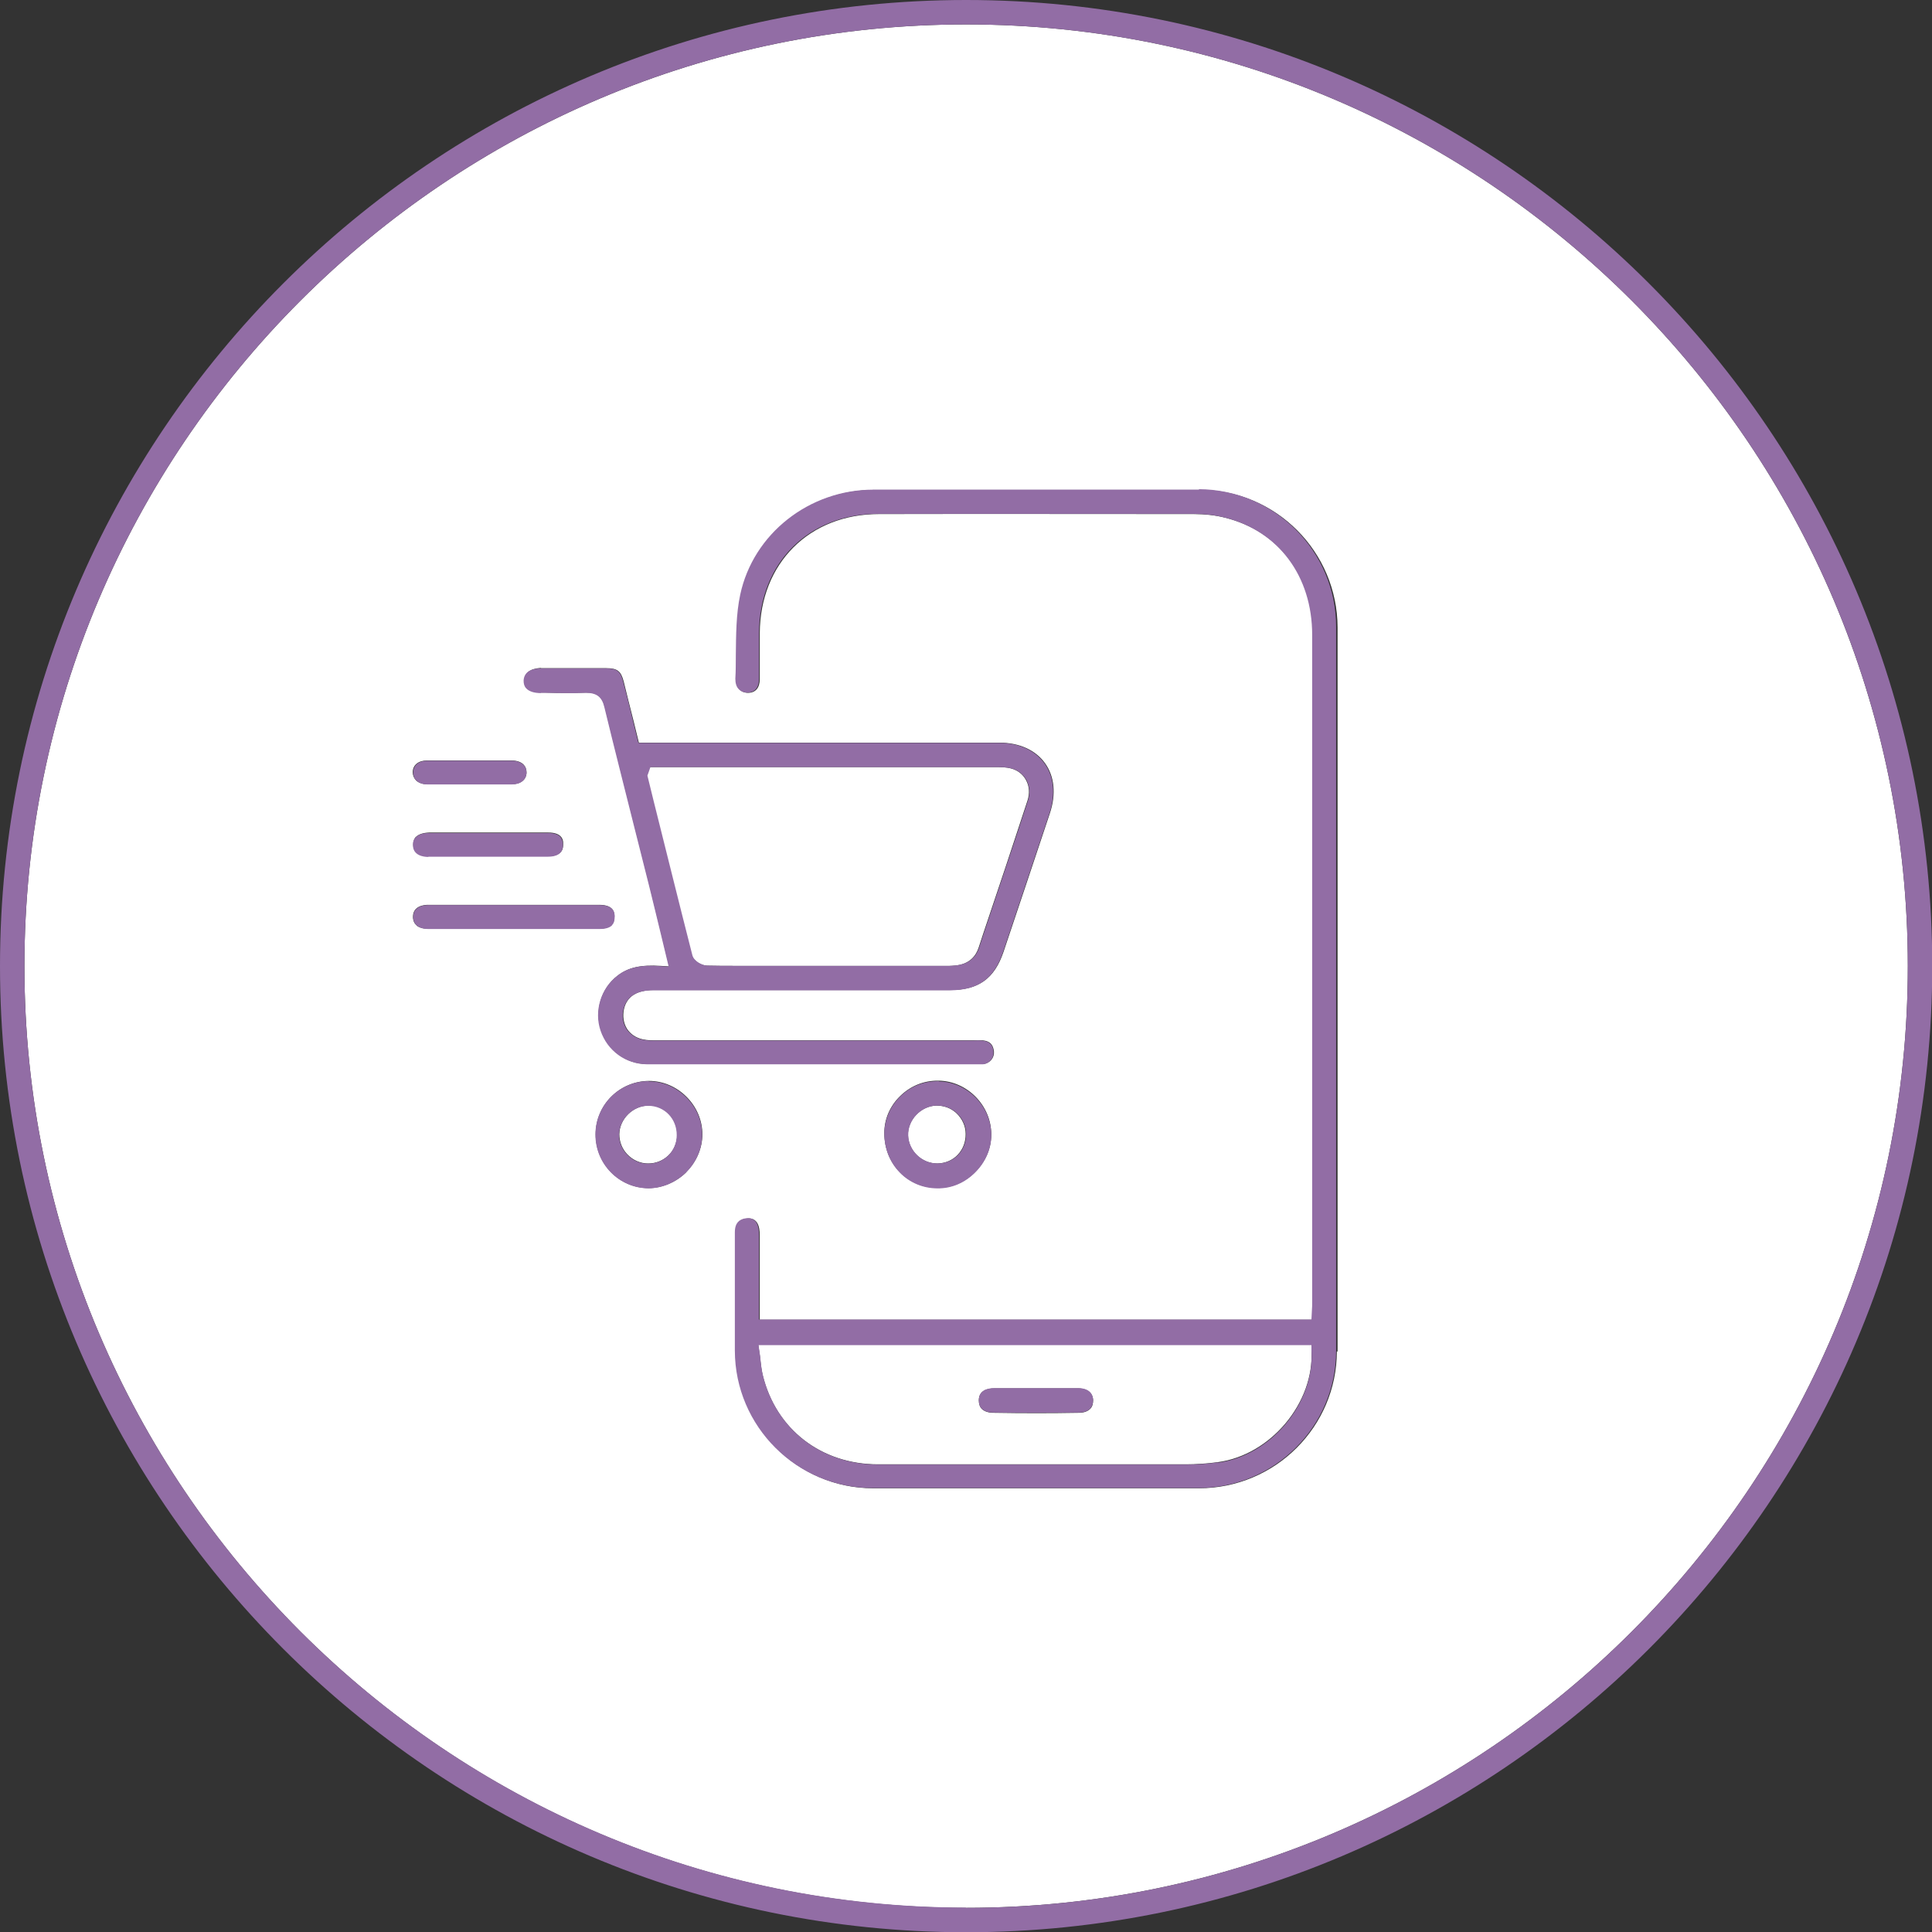
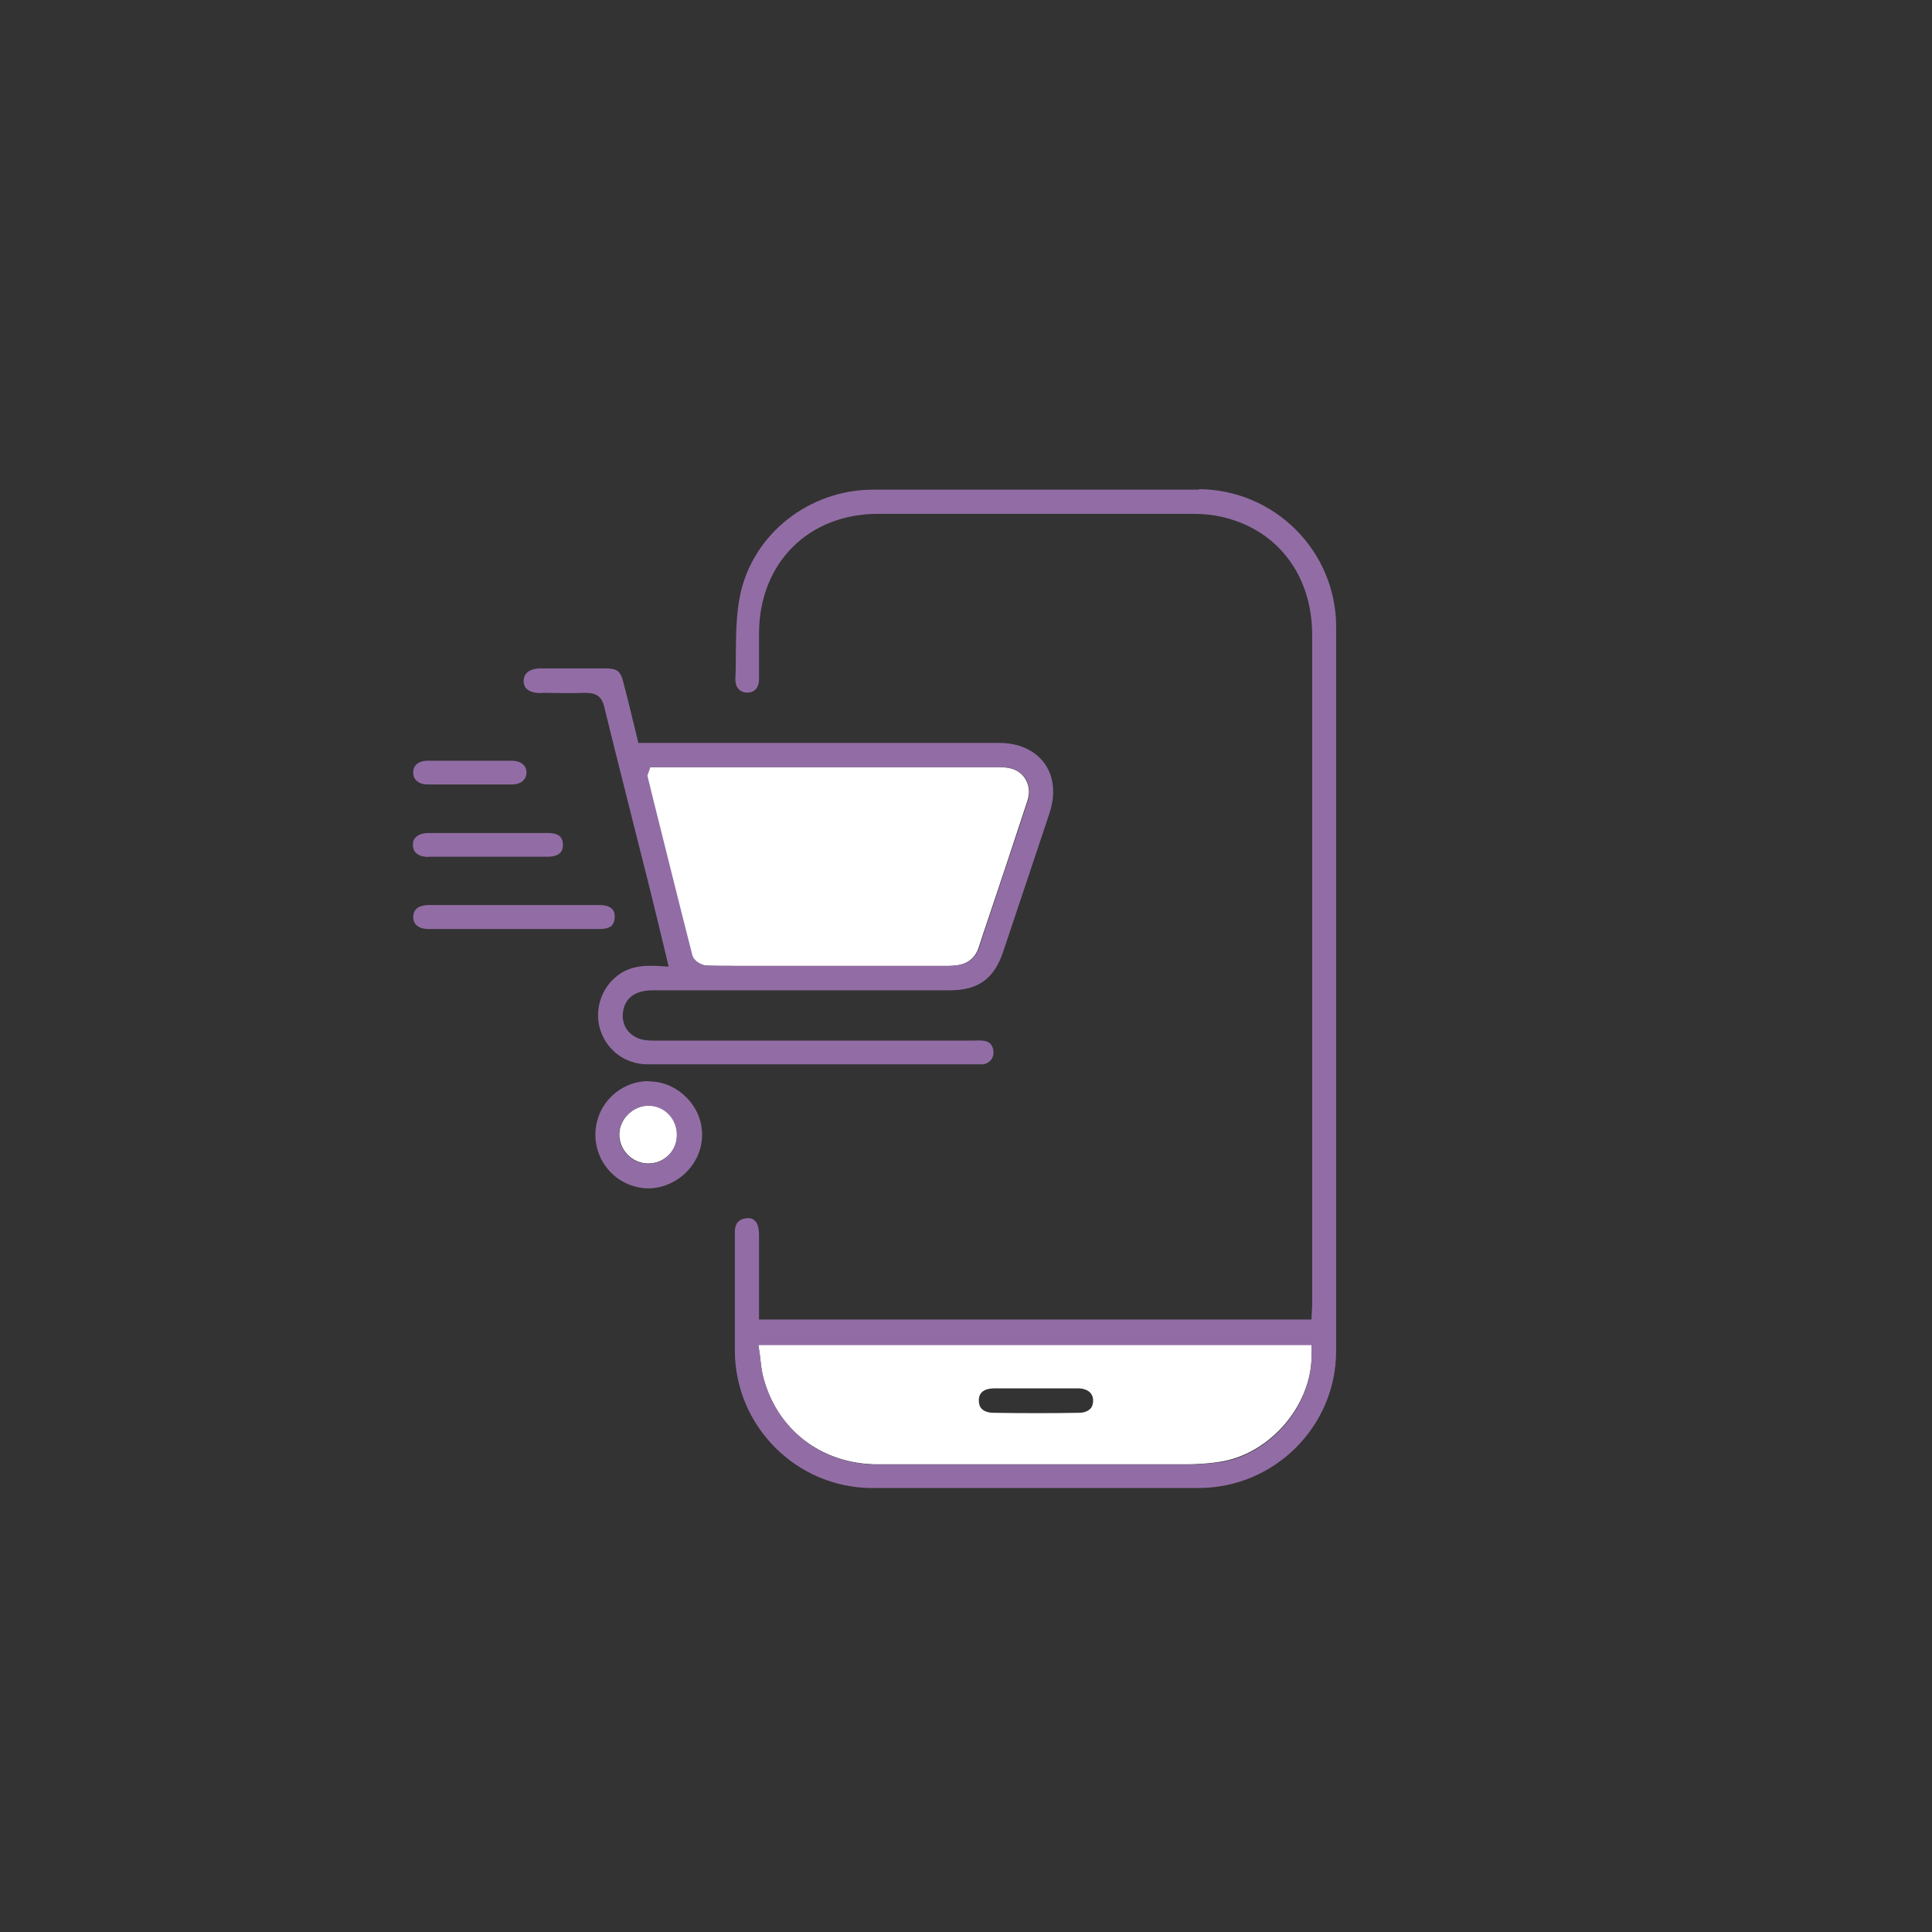
<svg xmlns="http://www.w3.org/2000/svg" id="Ebene_2" data-name="Ebene 2" viewBox="0 0 79.11 79.11">
  <rect x="0" y="0" width="79.11" height="79.11" fill="#333333" stroke="none" />
  <defs>
    <style>
      .cls-1 {
        fill: #926da5;
      }

      .cls-1, .cls-2 {
        stroke-width: 0px;
      }

      .cls-2 {
        fill: #fff;
      }
    </style>
  </defs>
  <g id="Ebene_1-2" data-name="Ebene 1">
    <g>
      <path class="cls-2" d="m31.05,55.07l.04.28c.02.11.03.21.04.31.03.23.05.44.1.65.54,2.21,2.39,3.65,4.72,3.65,1.74,0,3.48,0,5.22,0,2.46,0,4.92,0,7.38,0,.44,0,.89-.03,1.32-.09,2.16-.29,3.95-2.43,3.83-4.57v-.24h-22.65Zm13.59,2.62c-.1.1-.26.16-.46.16-1.13.02-2.31.02-3.5,0-.21,0-.38-.06-.48-.16-.08-.08-.12-.2-.12-.35,0-.4.34-.49.63-.49.22,0,.43,0,.65,0,.17,0,.35,0,.52,0h.53s.54,0,.54,0c.4,0,.81,0,1.21,0,.17,0,.58.06.6.48,0,.15-.03.27-.12.36Z" />
      <path class="cls-2" d="m26.57,45.27h-.02c-.62,0-1.18.54-1.19,1.17,0,.31.11.6.33.83.22.23.53.37.84.37h.02c.31,0,.6-.12.82-.33.23-.22.35-.52.36-.84,0-.67-.5-1.2-1.15-1.21Z" />
-       <path class="cls-2" d="m39.56,1C18.3,1,1,18.3,1,39.56s17.3,38.56,38.56,38.56,38.56-17.3,38.56-38.56S60.82,1,39.56,1Zm-17.41,26.36c.89,0,1.78,0,2.68,0,.45,0,.6.12.71.55.13.53.26,1.06.4,1.6l.22.9h14.76c.82,0,1.48.3,1.87.84.39.54.46,1.27.2,2.05-.63,1.89-1.26,3.78-1.9,5.68-.37,1.09-1.02,1.56-2.18,1.56h-12.14c-.69,0-1.1.26-1.22.78-.06.29-.02.57.12.8.14.22.37.38.66.44.19.04.37.04.6.04h12.84s.11,0,.11,0c.12,0,.25,0,.37,0,.28.03.42.17.45.46.02.25-.16.47-.42.51-.06,0-.12,0-.17,0h-.07s-2.85,0-2.85,0c-3.56,0-7.12,0-10.68,0-.87,0-1.61-.54-1.9-1.38-.27-.8,0-1.72.68-2.24.44-.34.95-.45,1.77-.4l.34.02-.3-1.25c-.17-.7-.34-1.4-.51-2.09l-.59-2.34c-.41-1.64-.83-3.29-1.23-4.93-.11-.44-.33-.61-.77-.6-.55.02-1.11.02-1.66,0h-.17c-.27,0-.47-.07-.59-.19-.08-.08-.11-.19-.11-.32.02-.44.49-.49.69-.5Zm18.44,19.1c0,.57-.24,1.11-.66,1.53-.42.42-.96.66-1.55.65-.58,0-1.13-.23-1.53-.64-.42-.42-.64-.99-.64-1.61,0-.57.23-1.1.65-1.51.42-.41.96-.64,1.58-.63,1.17.02,2.15,1.02,2.15,2.2Zm-23.09-15.32c.24,0,.47,0,.71,0,.17,0,.35,0,.52,0h.52s.51,0,.51,0c.4,0,.79,0,1.19,0,.21,0,.39.06.49.17.08.08.12.19.12.32,0,.29-.24.48-.59.48-1.16,0-2.33,0-3.5,0-.18,0-.34-.06-.44-.16-.08-.09-.13-.2-.13-.33,0-.29.23-.48.58-.48Zm-.47,3.13c.11-.11.3-.17.54-.18.35,0,.69,0,1.04,0,.31,0,.61,0,.92,0h.49s.74,0,.74,0c.57,0,1.13,0,1.7,0,.22,0,.39.05.49.15.08.08.12.19.11.34,0,.12,0,.48-.62.48-1.63,0-3.26,0-4.89,0-.19,0-.63-.05-.63-.48,0-.13.04-.24.11-.32Zm.03,3.62c-.1-.08-.15-.2-.15-.35,0-.44.44-.49.62-.49.49,0,.97,0,1.46,0,.35,0,.7,0,1.05,0h1.04s1.06,0,1.06,0c.8,0,1.6,0,2.39,0,.62,0,.63.34.63.47,0,.15-.03.27-.11.35-.1.1-.28.16-.52.16-2.34,0-4.67,0-7.01,0-.2,0-.37-.05-.47-.14Zm11.05,10.1c-.42.42-1,.66-1.55.66-1.2,0-2.17-.99-2.17-2.2s.98-2.18,2.18-2.19h0c.57,0,1.12.23,1.54.65.42.42.65.97.65,1.54,0,.56-.24,1.12-.65,1.53Zm26.63,7.34c0,3.09-2.53,5.61-5.64,5.61-4.45,0-8.9,0-13.35,0-3.09,0-5.62-2.53-5.63-5.62,0-.82,0-1.65,0-2.47,0-.79,0-1.59,0-2.38,0-.41.19-.52.37-.56.05-.01.11-.02.17-.02.14,0,.28.05.37.23.05.1.08.25.08.47,0,.78,0,1.56,0,2.37v1.08s22.62,0,22.62,0l.02-.39c0-.11.01-.23.01-.34v-3.03c0-8.09,0-16.18,0-24.27,0-2.42-1.38-4.26-3.59-4.81-.39-.1-.82-.15-1.29-.15-4.3,0-8.59-.01-12.89,0-2.85,0-4.86,2.01-4.88,4.87,0,.26,0,.53,0,.79,0,.37,0,.73,0,1.1,0,.36-.18.56-.48.56h0c-.14,0-.26-.05-.35-.14-.1-.1-.14-.25-.14-.43.01-.32.01-.65.02-.97,0-.83.01-1.68.18-2.47.52-2.49,2.81-4.29,5.45-4.3,4.45,0,8.9,0,13.35,0,3.1,0,5.62,2.53,5.63,5.63,0,9.89,0,19.77,0,29.66Z" />
      <path class="cls-2" d="m28.33,39.11c.06.25.41.43.62.43.39.01.79.01,1.18.01.2,0,.39,0,.59,0h.59s7.57,0,7.57,0c.25-.01.94,0,1.19-.74l.2-.61c.61-1.8,1.21-3.61,1.8-5.41.1-.3.08-.6-.06-.85-.12-.23-.34-.4-.6-.47-.22-.06-.45-.06-.66-.06-3.94,0-7.89,0-11.83,0h-2.33l-.12.34.25,1.02c.52,2.11,1.05,4.22,1.59,6.33Z" />
-       <path class="cls-2" d="m38.34,45.27c-.64.02-1.18.59-1.16,1.22.02.63.56,1.15,1.19,1.15.01,0,.02,0,.03,0,.66-.02,1.15-.54,1.14-1.21,0-.32-.14-.62-.37-.84-.23-.22-.52-.32-.84-.32Z" />
      <path class="cls-1" d="m49.11,20.05c-4.45,0-8.9,0-13.35,0-2.63,0-4.92,1.81-5.45,4.3-.17.79-.17,1.65-.18,2.47,0,.33,0,.65-.02.97,0,.18.04.33.14.43.08.09.21.14.35.14h0c.3,0,.48-.2.48-.56,0-.37,0-.73,0-1.1,0-.26,0-.53,0-.79.02-2.87,2.03-4.87,4.88-4.87,4.3,0,8.59,0,12.89,0,.47,0,.9.05,1.29.15,2.21.55,3.59,2.4,3.59,4.81,0,8.09,0,16.18,0,24.27v3.03c0,.12,0,.23-.01.34l-.02.39h-22.62v-1.08c0-.81,0-1.59,0-2.37,0-.21-.03-.36-.08-.47-.09-.18-.23-.23-.37-.23-.06,0-.12.01-.17.02-.17.05-.37.15-.37.56,0,.79,0,1.59,0,2.38,0,.82,0,1.65,0,2.47.01,3.1,2.54,5.62,5.63,5.62,4.45,0,8.9,0,13.35,0,3.11,0,5.64-2.52,5.64-5.61,0-9.89,0-19.77,0-29.66,0-3.1-2.53-5.62-5.63-5.63Zm.77,39.83c-.43.06-.88.09-1.32.09-2.46,0-4.92,0-7.38,0-1.74,0-3.48,0-5.22,0-2.33,0-4.18-1.44-4.72-3.65-.05-.21-.08-.43-.1-.65-.01-.1-.02-.21-.04-.31l-.04-.28h22.64v.24c.13,2.14-1.66,4.28-3.81,4.57Z" />
      <path class="cls-1" d="m22.15,28.37h.17c.55.01,1.11.02,1.66,0,.45,0,.67.16.77.6.4,1.65.82,3.29,1.23,4.93l.59,2.34c.17.69.34,1.38.51,2.09l.3,1.25-.34-.02c-.82-.06-1.34.06-1.77.4-.67.52-.95,1.44-.68,2.24.28.83,1.03,1.37,1.9,1.38,3.56,0,7.12,0,10.68,0h2.85s.07,0,.07,0c.06,0,.12,0,.17,0,.26-.04.44-.26.42-.51-.02-.29-.16-.43-.45-.46-.12-.01-.25-.01-.37,0h-.11s-12.84,0-12.84,0c-.24,0-.42,0-.6-.04-.28-.06-.51-.22-.66-.44-.14-.23-.19-.51-.12-.8.12-.52.53-.78,1.22-.78h12.14c1.16,0,1.81-.47,2.18-1.56.63-1.89,1.27-3.78,1.9-5.68.26-.78.19-1.51-.2-2.05-.39-.54-1.05-.84-1.87-.84h-14.76s-.22-.9-.22-.9c-.13-.54-.26-1.07-.4-1.6-.11-.44-.26-.55-.71-.55-.89,0-1.78,0-2.68,0-.2,0-.67.05-.69.5,0,.13.03.24.11.32.11.12.32.19.59.19Zm4.46,3.04h2.33c3.94,0,7.89,0,11.83,0,.21,0,.44,0,.66.06.26.07.47.24.6.47.13.25.16.55.06.85-.59,1.81-1.2,3.61-1.8,5.41l-.2.61c-.25.74-.93.72-1.19.74h-7.57s-.59,0-.59,0c-.2,0-.39,0-.59,0-.4,0-.79,0-1.18-.01-.21,0-.56-.18-.62-.43-.54-2.11-1.06-4.22-1.59-6.33l-.25-1.02.12-.34Z" />
      <path class="cls-1" d="m26.56,44.27h0c-1.2,0-2.18.98-2.18,2.19s.97,2.19,2.17,2.2c.55,0,1.13-.24,1.55-.66.42-.42.65-.97.65-1.53,0-.58-.23-1.12-.65-1.54-.42-.42-.96-.65-1.54-.65Zm.8,3.05c-.22.21-.51.33-.82.33h-.02c-.31,0-.62-.14-.84-.37-.22-.23-.34-.53-.33-.83.01-.63.57-1.17,1.19-1.17h.02c.66.01,1.16.54,1.15,1.21,0,.32-.13.62-.36.84Z" />
-       <path class="cls-1" d="m38.44,44.27c-.63,0-1.16.21-1.58.63-.41.4-.64.94-.65,1.51,0,.61.22,1.18.64,1.61.4.41.95.64,1.53.64.59.01,1.13-.23,1.55-.65.42-.42.66-.96.66-1.53,0-1.18-.98-2.18-2.15-2.2Zm-.03,3.37s-.02,0-.03,0c-.63,0-1.17-.52-1.19-1.15-.02-.63.52-1.2,1.16-1.22.31,0,.61.1.84.32.23.22.37.52.37.84.01.67-.48,1.19-1.14,1.21Z" />
      <path class="cls-1" d="m25.06,37.88c.08-.08.11-.2.11-.35,0-.13-.01-.47-.63-.47-.8,0-1.6,0-2.39,0h-1.06s-1.04,0-1.04,0c-.35,0-.7,0-1.05,0-.49,0-.97,0-1.46,0-.19,0-.62.05-.62.49,0,.15.05.26.15.35.11.09.27.14.47.14,2.34,0,4.67,0,7.01,0,.24,0,.42-.05.52-.16Z" />
      <path class="cls-1" d="m17.54,35.08c1.63,0,3.26,0,4.89,0,.61,0,.62-.36.62-.48,0-.15-.04-.26-.11-.34-.1-.1-.27-.15-.49-.15-.57,0-1.13,0-1.7,0h-.74s-.49,0-.49,0c-.31,0-.61,0-.92,0-.35,0-.69,0-1.04,0-.24,0-.43.06-.54.18-.08.08-.12.19-.11.32,0,.43.45.48.63.48Z" />
      <path class="cls-1" d="m17.47,32.12c1.17,0,2.33,0,3.5,0,.35,0,.58-.19.59-.48,0-.13-.04-.24-.12-.32-.11-.11-.28-.17-.49-.17-.4,0-.79,0-1.19,0h-.51s-.52,0-.52,0c-.17,0-.35,0-.52,0-.24,0-.47,0-.71,0-.36,0-.58.19-.58.48,0,.13.04.25.13.33.1.1.26.16.44.16Z" />
-       <path class="cls-1" d="m44.16,56.84c-.4,0-.81,0-1.21,0h-.54s-.53,0-.53,0c-.17,0-.35,0-.52,0-.22,0-.44,0-.65,0-.28,0-.62.09-.63.49,0,.15.04.27.12.35.1.1.26.16.48.16,1.19.02,2.37.01,3.5,0,.2,0,.36-.06.46-.16.08-.09.12-.21.12-.36-.02-.43-.42-.48-.6-.48Z" />
-       <path class="cls-1" d="m39.56,0C17.75,0,0,17.75,0,39.56s17.75,39.56,39.56,39.56,39.56-17.75,39.56-39.56S61.37,0,39.56,0Zm0,78.11C18.3,78.11,1,60.82,1,39.56S18.3,1,39.56,1s38.56,17.3,38.56,38.56-17.3,38.56-38.56,38.56Z" />
    </g>
  </g>
</svg>